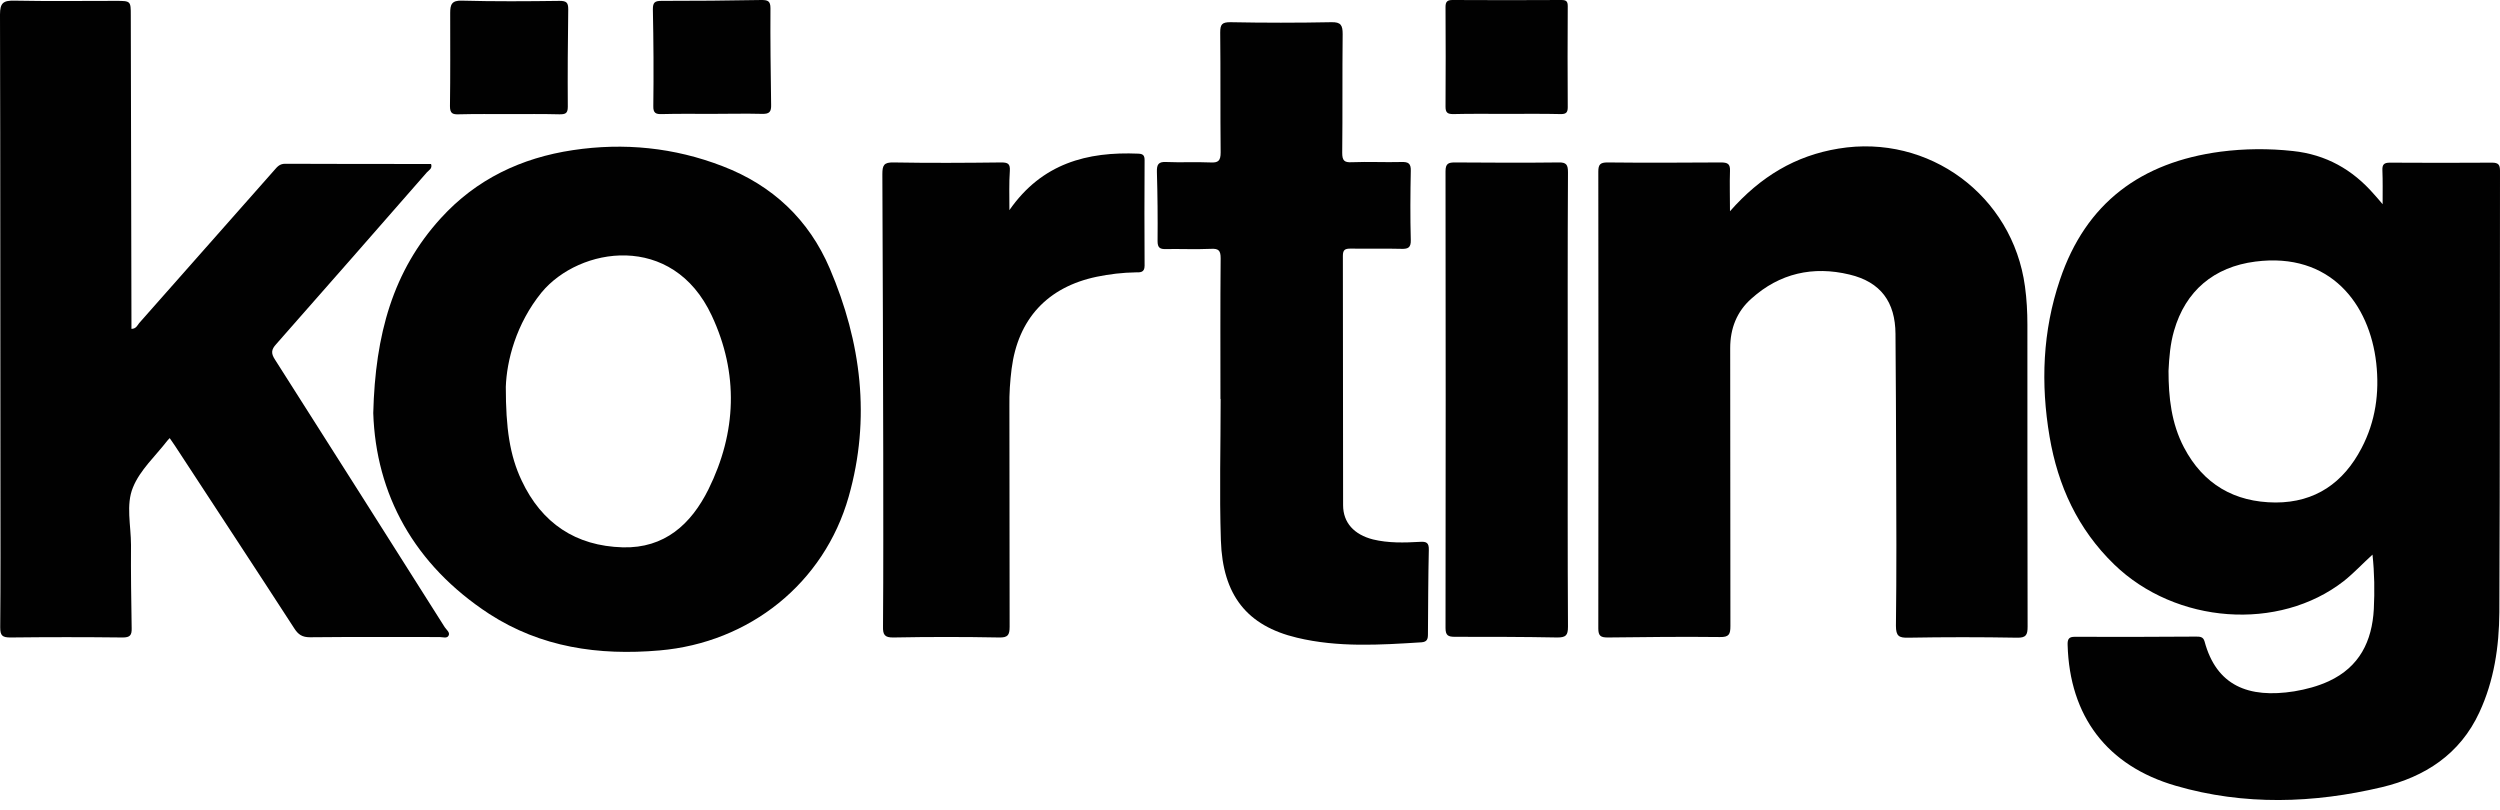
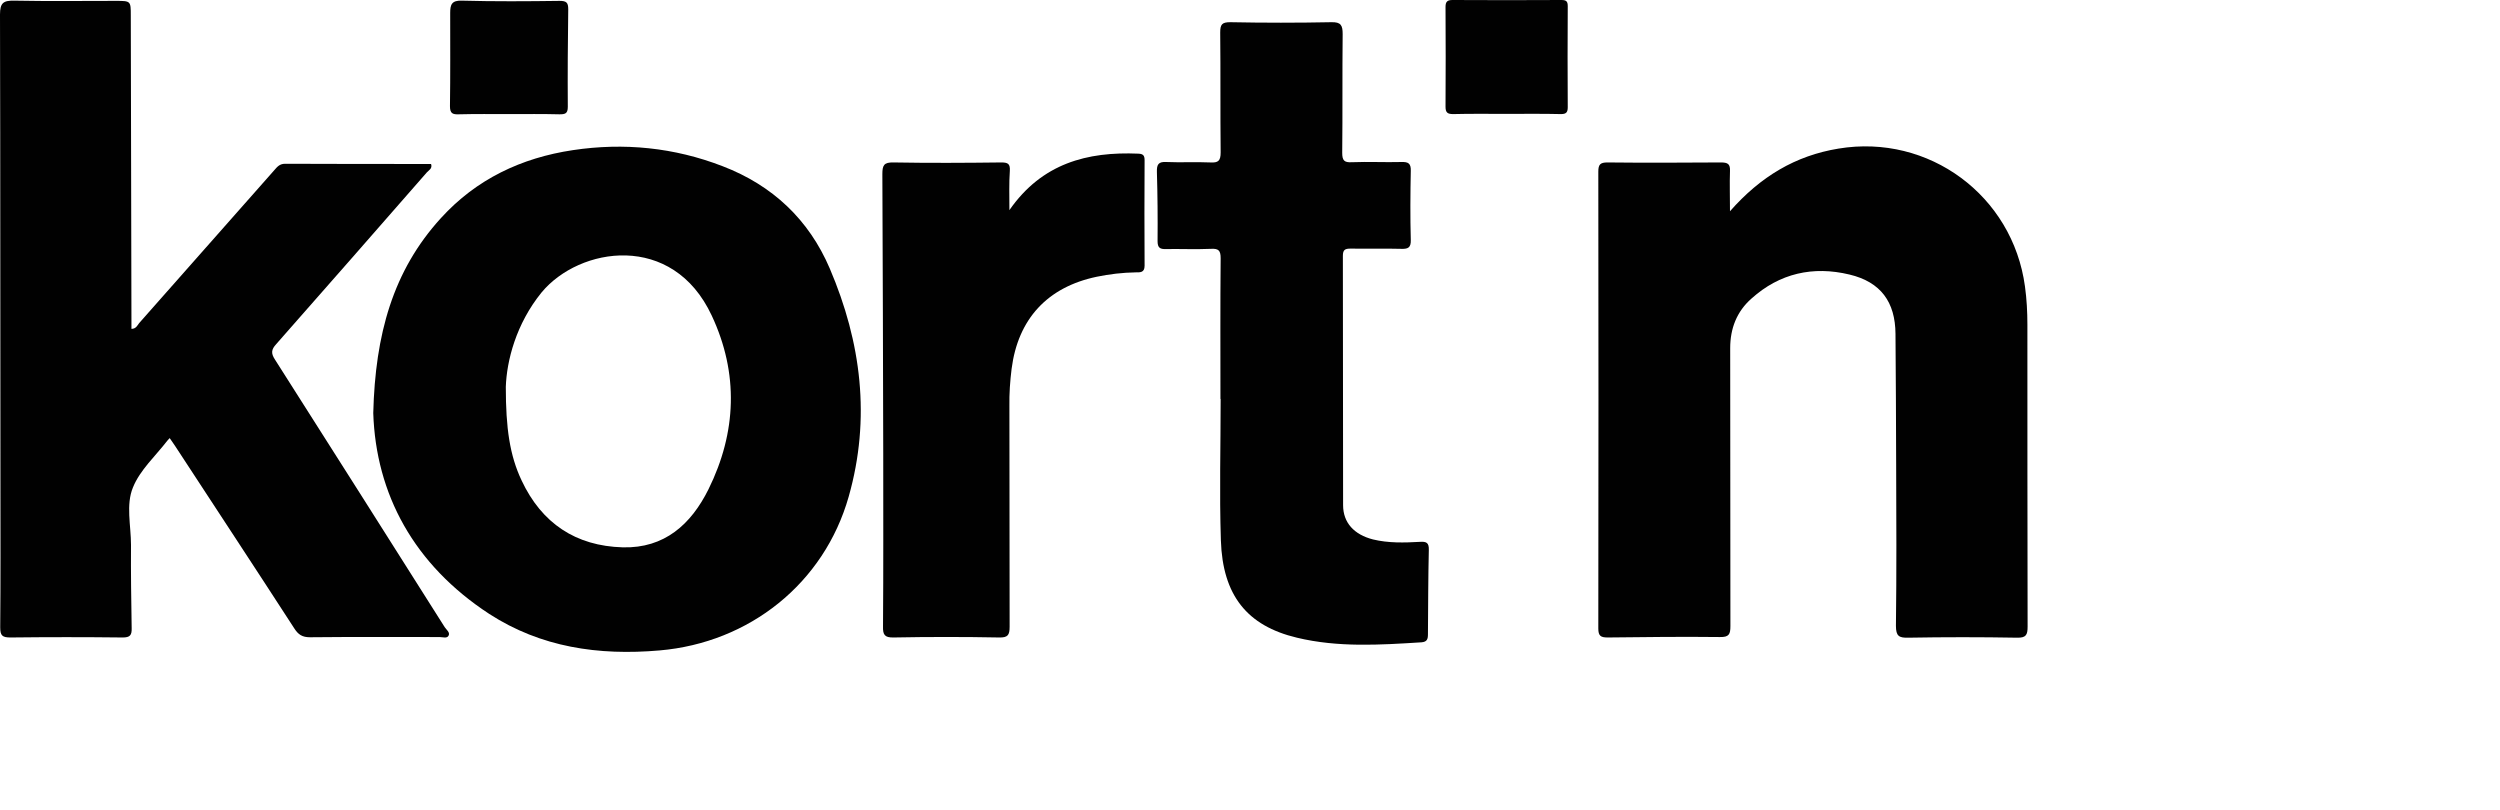
<svg xmlns="http://www.w3.org/2000/svg" width="142" height="46" viewBox="0 0 142 46" fill="none">
-   <path d="M134.758 31.502C134.184 32.026 133.697 32.55 133.135 33C129.439 35.884 123.584 35.447 120.088 32.063C118.015 30.053 116.891 27.593 116.417 24.809C115.905 21.8 116.017 18.803 117.004 15.894C118.477 11.512 121.623 9.214 126.131 8.615C127.492 8.44 128.865 8.428 130.238 8.578C132.111 8.777 133.622 9.627 134.846 11.037C134.996 11.2 135.133 11.362 135.333 11.599C135.333 10.888 135.345 10.276 135.32 9.664C135.308 9.339 135.42 9.239 135.745 9.239C137.68 9.252 139.615 9.252 141.55 9.239C141.913 9.239 142 9.364 142 9.701C141.988 18.054 142 26.42 141.963 34.773C141.95 36.733 141.663 38.668 140.826 40.466C139.728 42.839 137.742 44.124 135.295 44.711C131.4 45.635 127.467 45.76 123.596 44.636C119.663 43.5 117.553 40.666 117.441 36.633C117.428 36.296 117.516 36.159 117.878 36.171C120.162 36.184 122.447 36.171 124.745 36.159C124.969 36.159 125.144 36.171 125.219 36.433C125.893 38.943 127.704 39.68 130.313 39.268C130.988 39.155 131.649 38.98 132.274 38.693C134.022 37.882 134.733 36.421 134.833 34.598C134.883 33.574 134.871 32.563 134.758 31.502ZM123.172 21.063C123.172 22.574 123.334 24.047 124.046 25.408C125.144 27.506 126.917 28.53 129.252 28.542C131.512 28.542 133.11 27.419 134.134 25.458C134.933 23.935 135.158 22.312 134.971 20.626C134.596 17.28 132.374 14.309 128.103 14.858C125.756 15.158 124.133 16.519 123.484 18.791C123.271 19.528 123.209 20.289 123.172 21.063Z" fill="#010101" />
  <path d="M9.639 24.884C9.564 24.971 9.527 24.996 9.502 25.034C8.827 25.908 7.953 26.695 7.554 27.681C7.142 28.667 7.441 29.853 7.441 30.952C7.429 32.525 7.454 34.111 7.479 35.684C7.491 36.084 7.379 36.209 6.967 36.209C4.844 36.184 2.722 36.184 0.599 36.209C0.137 36.209 0.012 36.109 0.012 35.634C0.037 32.975 0.025 30.315 0.025 27.656C0.012 18.704 0.025 9.764 0 0.824C0 0.15 0.2 0.025 0.824 0.037C2.734 0.075 4.645 0.05 6.567 0.05C7.429 0.05 7.429 0.05 7.429 0.886C7.441 6.667 7.454 12.448 7.466 18.229C7.466 18.366 7.466 18.516 7.466 18.679C7.729 18.679 7.804 18.479 7.903 18.354C10.463 15.457 13.023 12.561 15.582 9.664C15.745 9.477 15.882 9.302 16.194 9.302C18.953 9.314 21.725 9.314 24.485 9.314C24.572 9.577 24.36 9.664 24.247 9.789C21.401 13.048 18.554 16.294 15.694 19.54C15.407 19.852 15.382 20.065 15.62 20.427C18.841 25.483 22.05 30.552 25.259 35.622C25.358 35.772 25.571 35.921 25.483 36.096C25.396 36.283 25.146 36.184 24.971 36.184C22.512 36.184 20.064 36.171 17.605 36.196C17.168 36.196 16.943 36.046 16.718 35.697C14.471 32.226 12.198 28.78 9.939 25.321C9.851 25.196 9.764 25.059 9.639 24.884Z" fill="#010101" />
  <path d="M21.201 23.461C21.313 19.003 22.312 15.382 25.046 12.386C27.056 10.176 29.616 8.965 32.538 8.528C35.447 8.091 38.294 8.378 41.041 9.439C43.875 10.525 45.947 12.473 47.134 15.258C48.919 19.44 49.468 23.76 48.207 28.205C46.809 33.137 42.564 36.508 37.457 36.945C33.999 37.245 30.727 36.77 27.793 34.873C23.511 32.076 21.351 28.068 21.201 23.461ZM28.73 21.975C28.73 24.322 28.954 25.87 29.629 27.294C30.765 29.716 32.7 31.015 35.372 31.089C37.744 31.152 39.255 29.778 40.241 27.793C41.84 24.559 41.965 21.213 40.429 17.93C38.206 13.16 32.912 14.021 30.765 16.606C29.304 18.404 28.78 20.502 28.73 21.975Z" fill="#010101" />
  <path d="M98.263 11.999C99.998 10.026 101.983 8.84 104.43 8.44C109.55 7.591 114.319 11.1 115.018 16.269C115.118 16.993 115.156 17.717 115.156 18.441C115.156 24.16 115.156 29.878 115.168 35.597C115.168 36.059 115.081 36.233 114.569 36.221C112.509 36.184 110.449 36.184 108.388 36.221C107.864 36.233 107.689 36.134 107.689 35.547C107.727 32.488 107.714 29.429 107.702 26.382C107.702 23.91 107.677 21.438 107.664 18.966C107.652 17.155 106.828 16.019 105.055 15.595C102.982 15.095 101.084 15.52 99.486 16.956C98.65 17.692 98.275 18.654 98.275 19.777C98.287 25.034 98.275 30.303 98.287 35.559C98.287 36.021 98.213 36.196 97.688 36.184C95.566 36.159 93.443 36.184 91.32 36.209C90.921 36.209 90.784 36.121 90.784 35.697C90.796 27.044 90.796 18.404 90.784 9.751C90.784 9.339 90.896 9.227 91.308 9.227C93.456 9.252 95.591 9.239 97.738 9.227C98.125 9.227 98.287 9.302 98.263 9.726C98.238 10.426 98.263 11.125 98.263 11.999Z" fill="#010101" />
  <path d="M69.321 22.662C69.321 20.002 69.308 17.343 69.333 14.671C69.333 14.234 69.221 14.109 68.784 14.134C67.935 14.171 67.073 14.134 66.224 14.146C65.887 14.159 65.75 14.071 65.75 13.697C65.762 12.386 65.75 11.075 65.712 9.764C65.7 9.339 65.8 9.177 66.249 9.202C67.086 9.239 67.91 9.189 68.746 9.227C69.196 9.252 69.333 9.14 69.333 8.653C69.308 6.38 69.333 4.12 69.308 1.848C69.308 1.386 69.408 1.261 69.882 1.261C71.793 1.299 73.716 1.299 75.626 1.261C76.163 1.249 76.263 1.436 76.263 1.935C76.238 4.183 76.263 6.43 76.238 8.678C76.238 9.115 76.35 9.239 76.787 9.214C77.724 9.177 78.66 9.227 79.596 9.202C79.984 9.189 80.146 9.277 80.133 9.701C80.108 11.012 80.096 12.323 80.133 13.634C80.146 14.084 79.959 14.146 79.584 14.134C78.623 14.109 77.674 14.134 76.712 14.121C76.4 14.121 76.275 14.184 76.275 14.533C76.288 19.253 76.275 23.973 76.288 28.692C76.288 29.691 76.912 30.365 77.986 30.64C78.86 30.852 79.759 30.827 80.658 30.777C81.02 30.752 81.17 30.827 81.157 31.239C81.12 32.837 81.12 34.436 81.107 36.034C81.107 36.296 81.057 36.458 80.745 36.483C78.373 36.633 76.001 36.783 73.666 36.221C70.831 35.547 69.445 33.811 69.346 30.69C69.258 28.005 69.333 25.321 69.333 22.649C69.333 22.662 69.333 22.662 69.321 22.662Z" fill="#010101" />
  <path d="M57.334 11.936C59.182 9.277 61.754 8.603 64.663 8.728C64.938 8.74 65.013 8.84 65.013 9.102C65.001 11.1 65.001 13.098 65.013 15.095C65.013 15.495 64.751 15.47 64.514 15.47C63.764 15.482 63.015 15.57 62.291 15.72C59.494 16.306 57.821 18.117 57.459 20.951C57.372 21.65 57.322 22.362 57.334 23.061C57.347 27.244 57.334 31.414 57.347 35.597C57.347 36.071 57.247 36.221 56.748 36.209C54.75 36.171 52.752 36.171 50.754 36.209C50.242 36.221 50.143 36.046 50.155 35.584C50.18 32.3 50.168 29.017 50.168 25.733C50.155 20.452 50.143 15.17 50.118 9.889C50.118 9.389 50.205 9.214 50.754 9.227C52.79 9.264 54.837 9.252 56.872 9.227C57.247 9.227 57.384 9.302 57.359 9.701C57.309 10.401 57.334 11.1 57.334 11.936Z" fill="#010101" />
-   <path d="M89.048 22.749C89.048 27.032 89.036 31.314 89.061 35.597C89.061 36.096 88.936 36.209 88.449 36.209C86.513 36.171 84.578 36.171 82.643 36.171C82.256 36.171 82.106 36.096 82.106 35.672C82.118 27.019 82.118 18.379 82.106 9.726C82.106 9.277 82.281 9.227 82.655 9.227C84.616 9.239 86.563 9.252 88.524 9.227C88.973 9.214 89.061 9.364 89.061 9.789C89.036 14.109 89.048 18.429 89.048 22.749Z" fill="#010101" />
  <path d="M85.54 6.468C84.541 6.468 83.542 6.455 82.543 6.48C82.231 6.48 82.106 6.405 82.106 6.068C82.118 4.17 82.118 2.285 82.106 0.387C82.106 0.087 82.218 0 82.506 0C84.566 0.012 86.626 0.012 88.686 0C88.961 0 89.048 0.075 89.048 0.35C89.036 2.26 89.036 4.17 89.048 6.093C89.048 6.393 88.948 6.48 88.661 6.48C87.625 6.455 86.576 6.468 85.54 6.468Z" fill="#010101" />
-   <path d="M40.416 6.468C39.48 6.468 38.543 6.455 37.607 6.48C37.257 6.493 37.095 6.43 37.108 6.018C37.133 4.183 37.12 2.36 37.083 0.524C37.083 0.137 37.195 0.05 37.569 0.05C39.467 0.05 41.353 0.037 43.251 0C43.6 0 43.762 0.05 43.762 0.462C43.75 2.285 43.775 4.12 43.8 5.943C43.812 6.343 43.712 6.48 43.288 6.468C42.327 6.443 41.378 6.468 40.416 6.468Z" fill="#010101" />
  <path d="M28.917 6.48C27.968 6.48 27.007 6.468 26.058 6.493C25.708 6.505 25.558 6.443 25.558 6.031C25.583 4.27 25.571 2.497 25.571 0.737C25.571 0.275 25.646 0.012 26.245 0.037C28.093 0.087 29.941 0.075 31.789 0.05C32.176 0.05 32.276 0.15 32.276 0.524C32.251 2.372 32.238 4.22 32.251 6.068C32.251 6.455 32.101 6.493 31.776 6.493C30.827 6.468 29.878 6.48 28.917 6.48Z" fill="#010101" />
</svg>